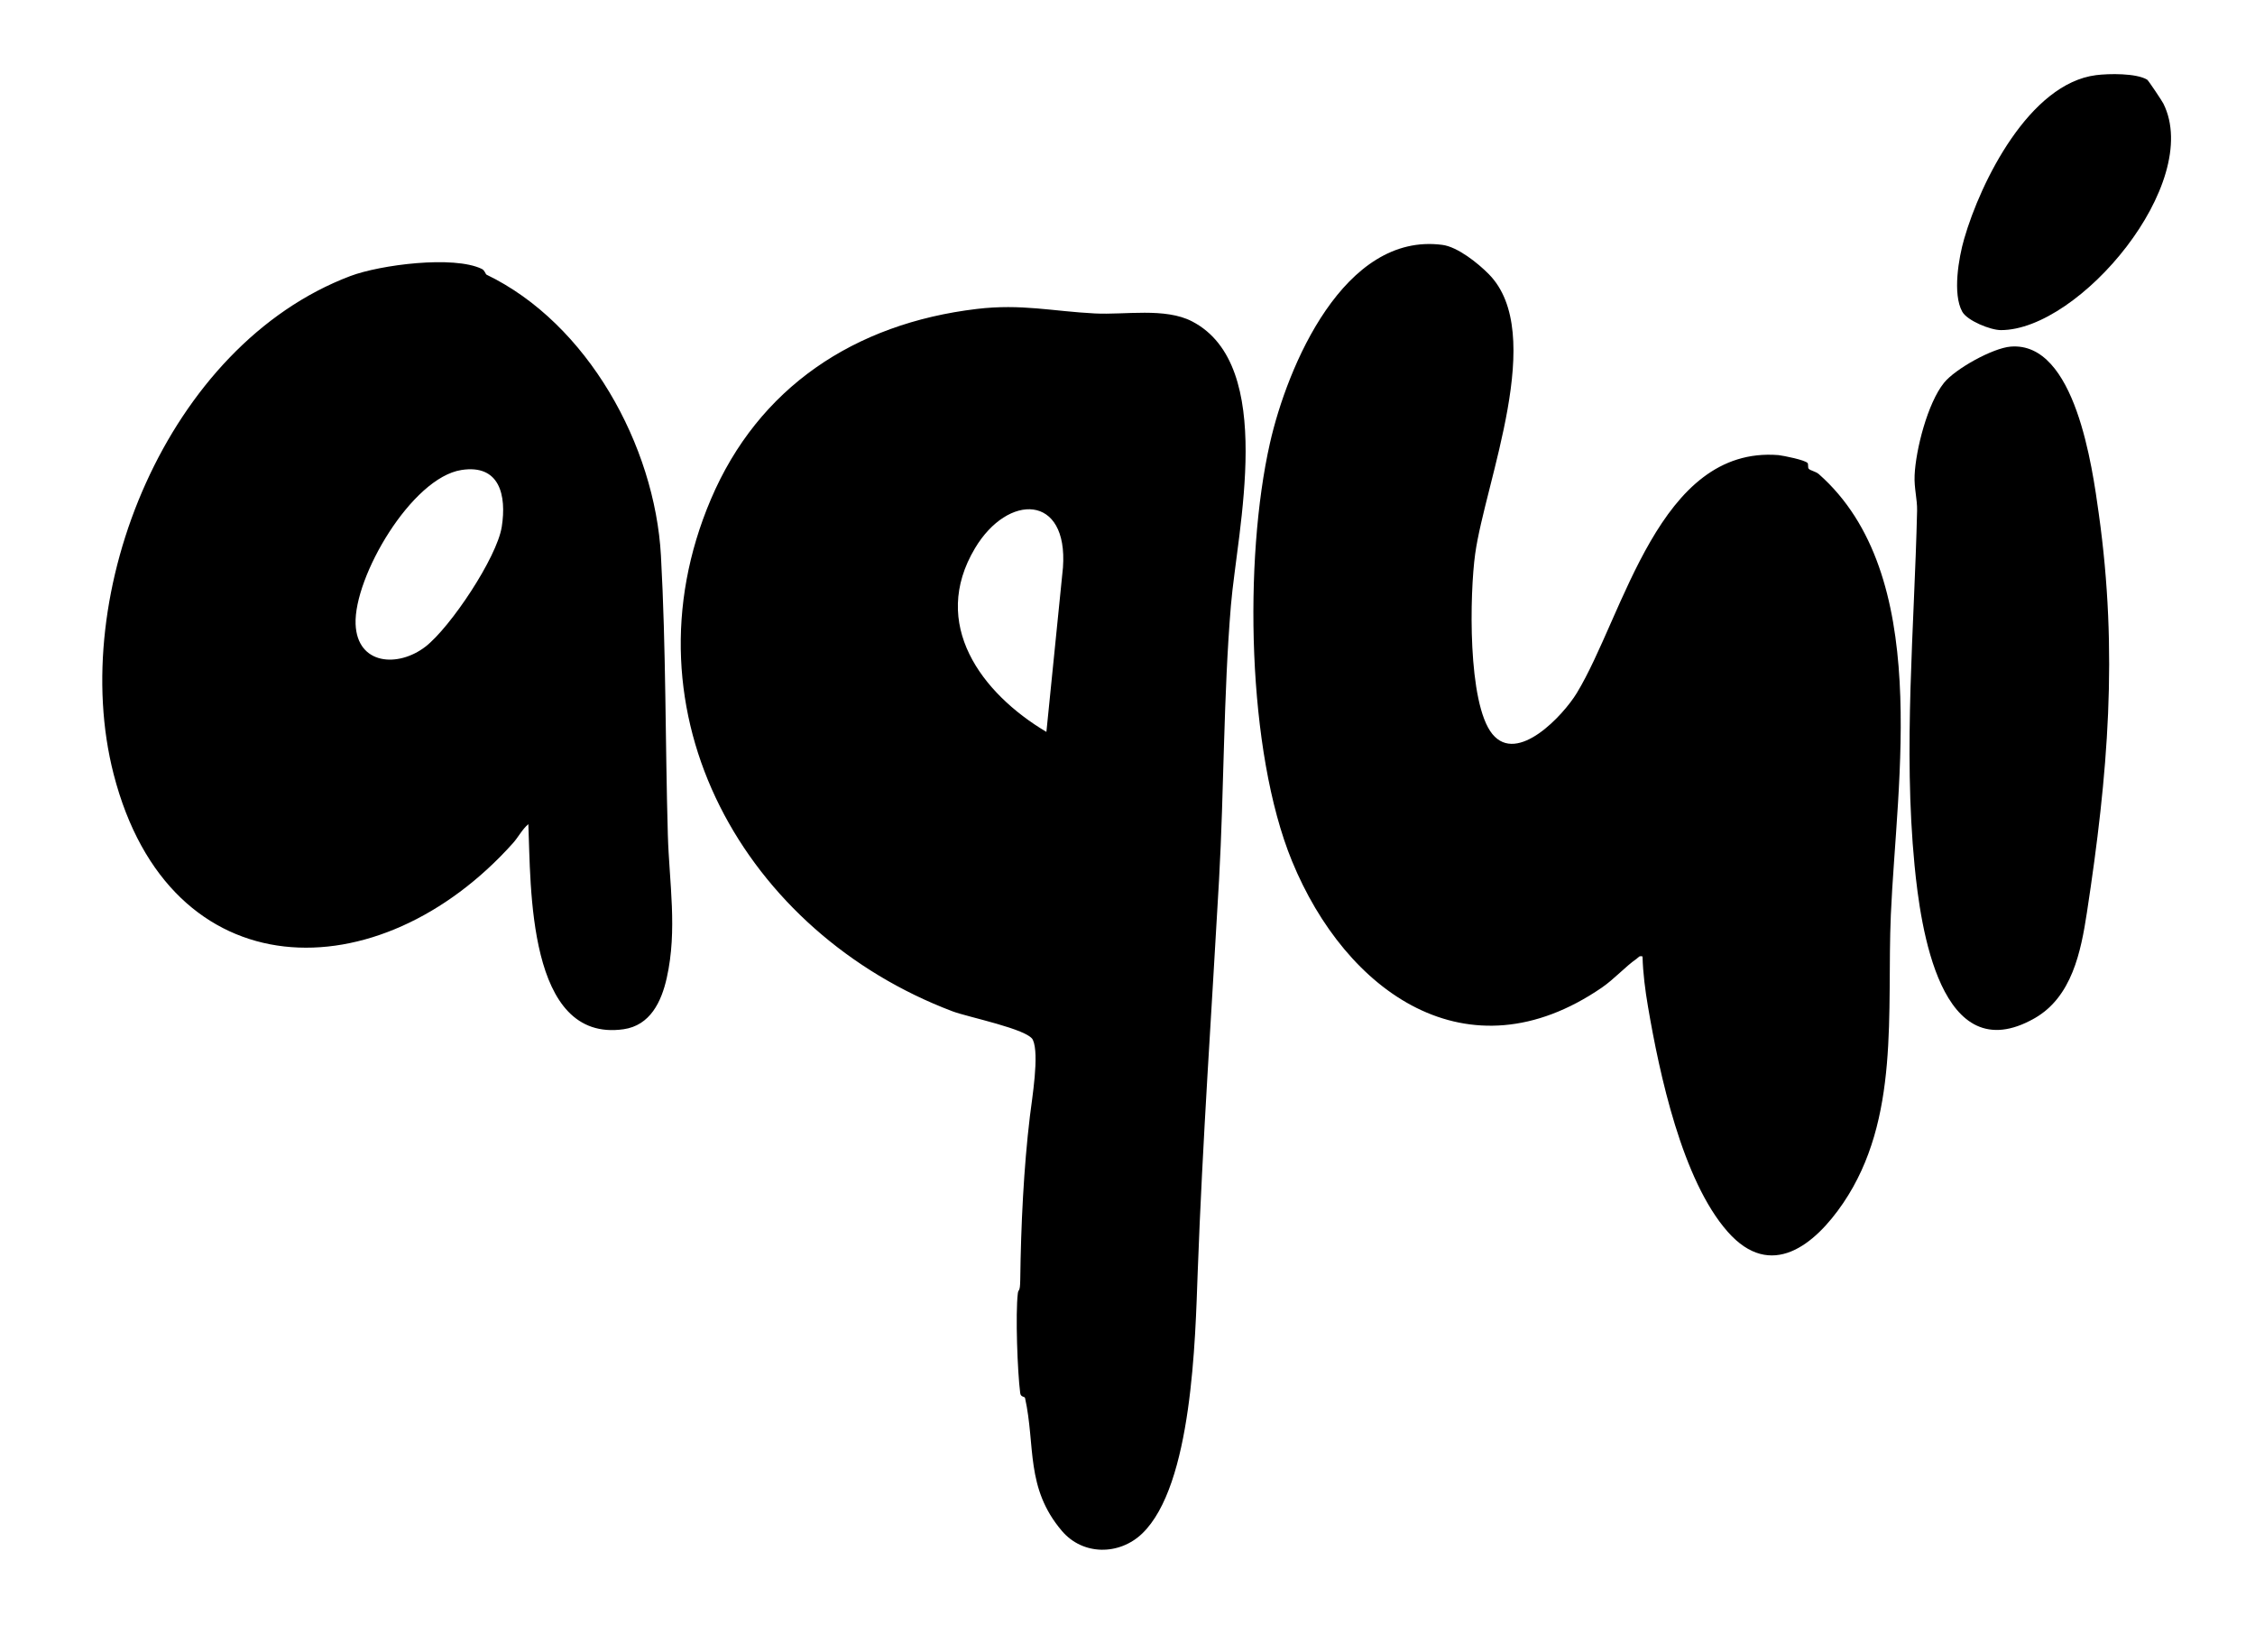
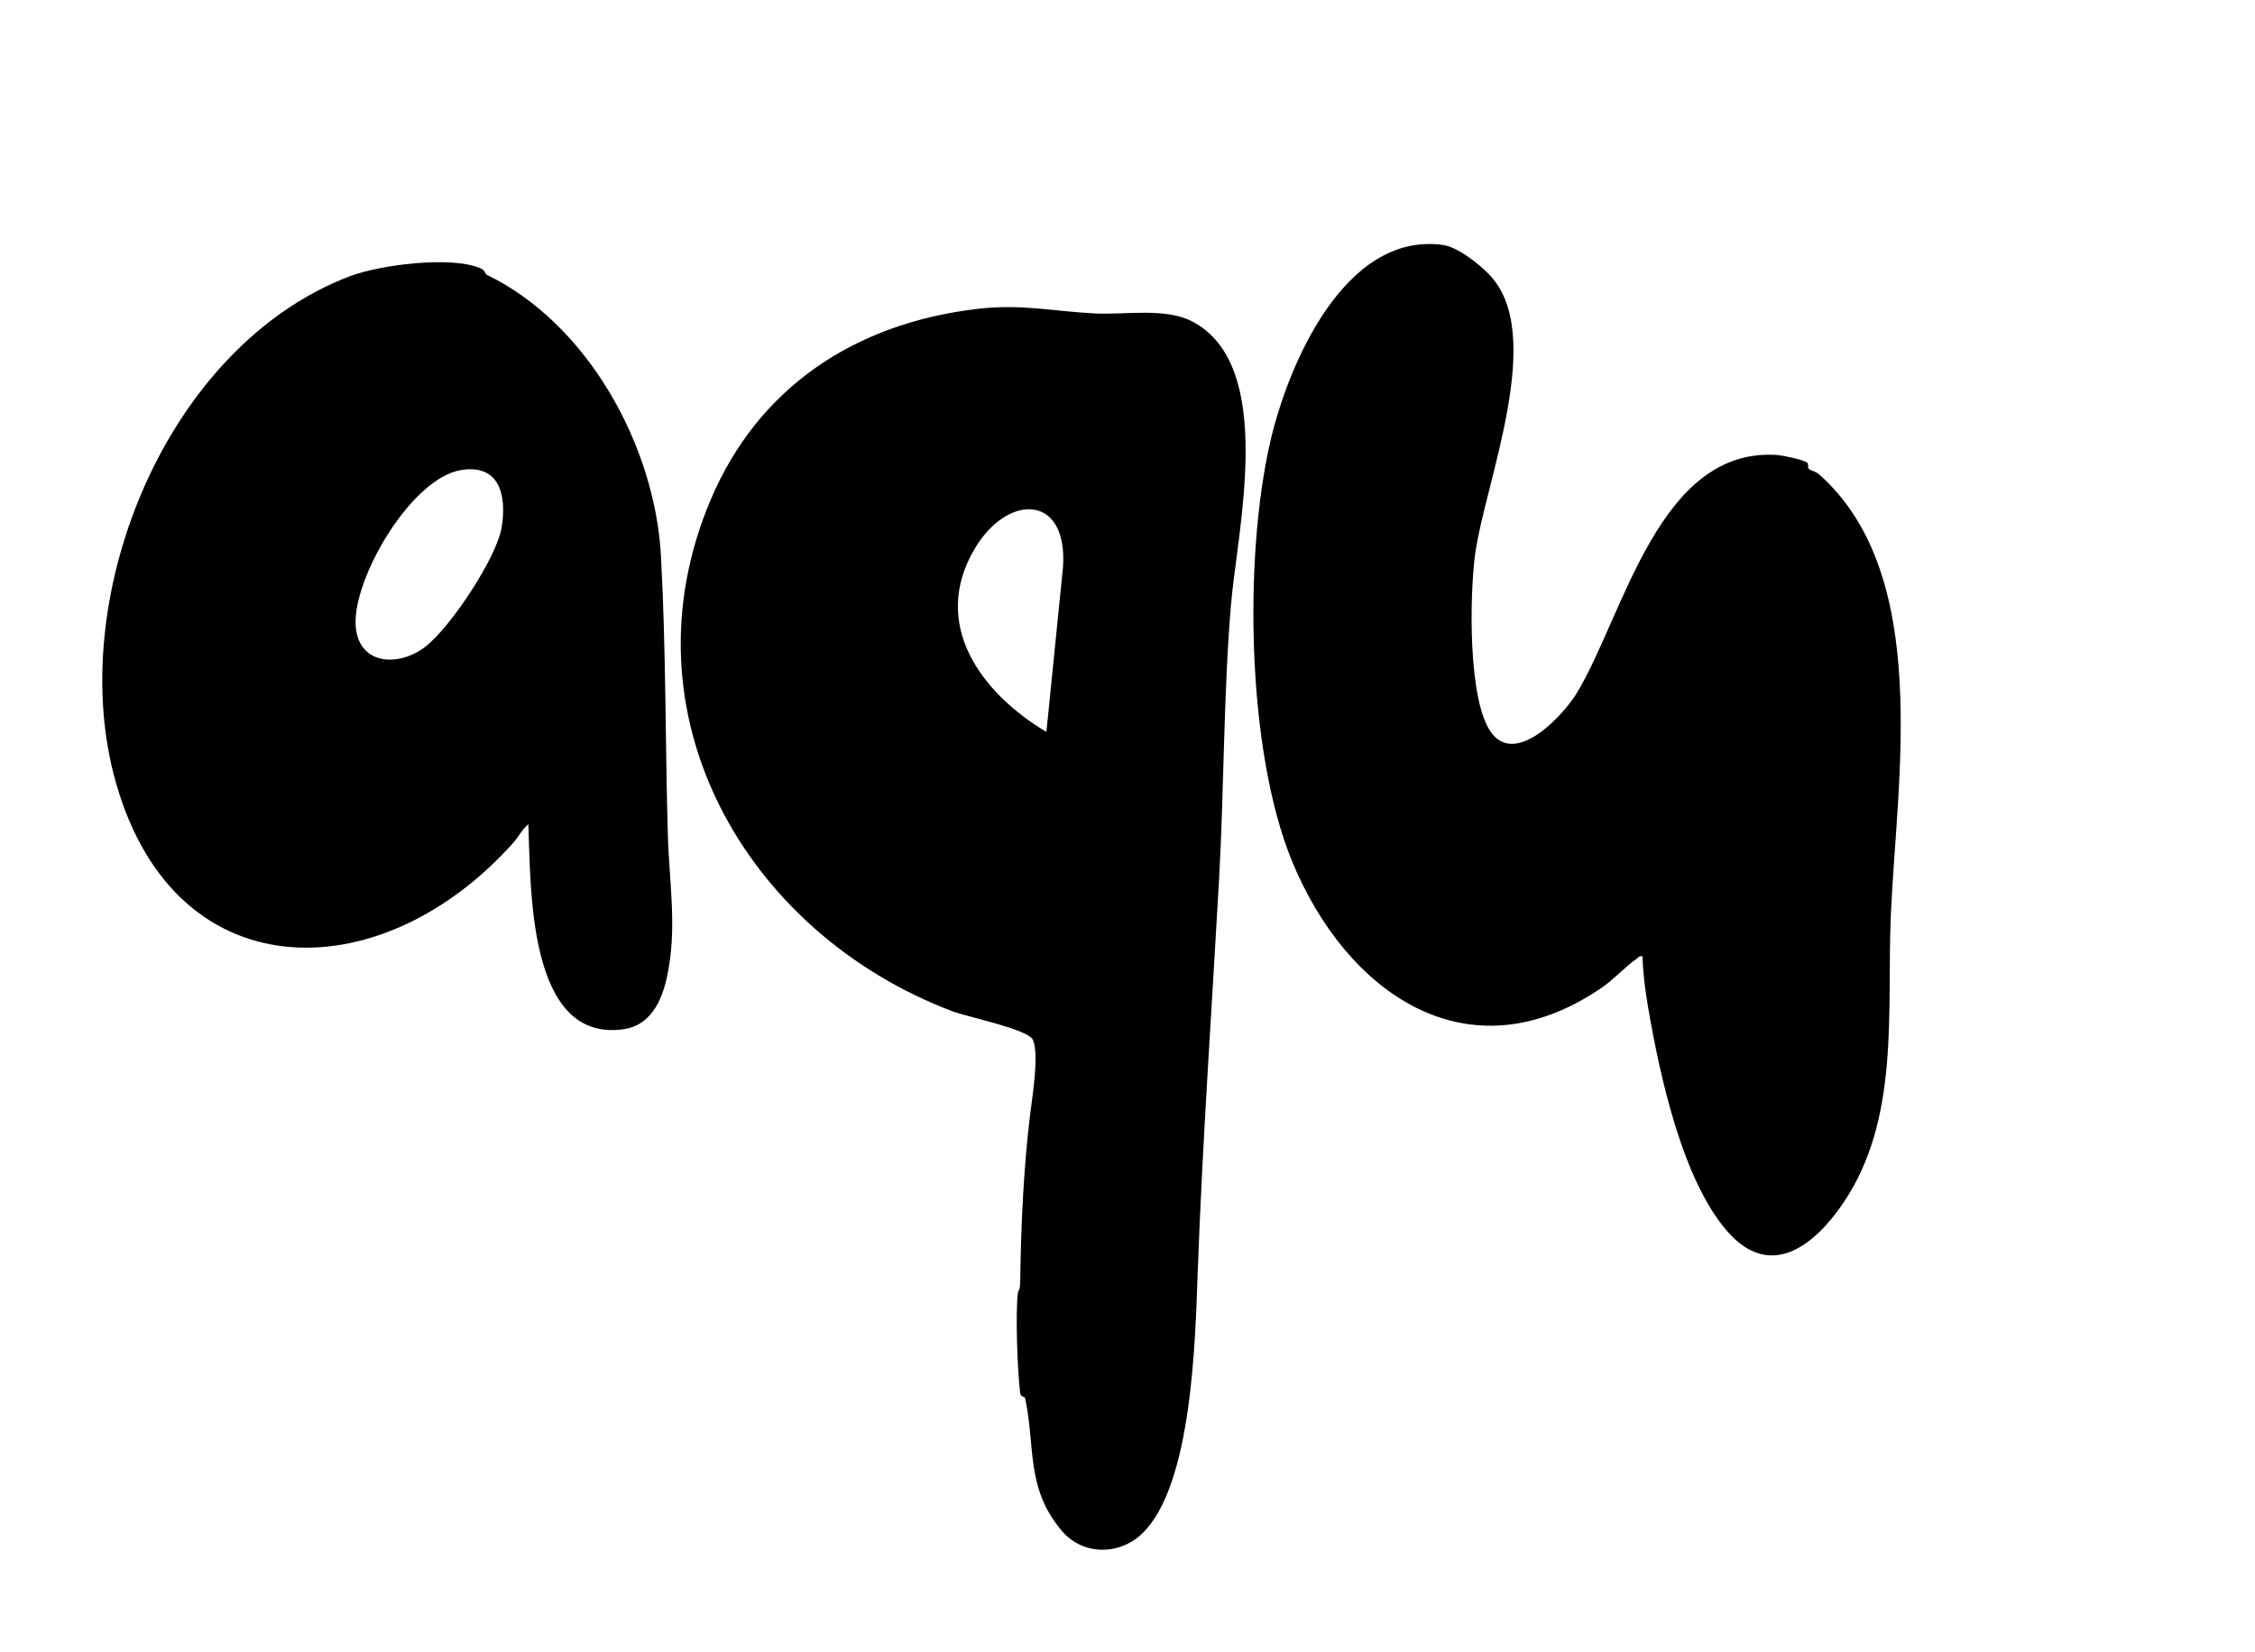
<svg xmlns="http://www.w3.org/2000/svg" xml:space="preserve" style="enable-background:new 0 0 4182.2 3064" version="1.0" viewBox="0 0 4182.2 3064">
  <path d="M2211 596.3c156.9 81.6 83.6 386.8 71.9 526.9-13.9 166.6-12.6 341-22 508.8-13.6 242.6-30.7 485.3-39.6 728.1-4.5 123.3-9.9 395.6-103 484.9-42.6 40.8-110 40.7-148.7-4.7-68.2-80-48.9-158.4-68.5-246.7-.8-3.5-8-1.1-9-9.3-5.1-39.2-9-147.1-4.4-184.9 1.1-9.3 4.2-.2 4.5-25.8 1.3-101.5 6.4-207.1 17.9-302.9 3.8-32 17.9-114.8 5.5-141.6-9.3-20-120.1-42-148.9-52.9-384.3-145.3-617.3-552.6-448.3-949.9 87.9-206.8 265.5-326.1 493.5-353.2 82.6-9.8 140 4.4 218.6 8.4 56.2 2.9 130.4-11.3 180.5 14.8zm-270.3 761.5 30.7-304.9c9.9-136.9-102.1-138.1-163.1-35.9-84 140.5 11.6 269 132.4 340.8zM3352.4 859c1.7 2 .2 8.3 2 10.5 3 3.6 12.9 4.9 18.8 10 210.9 186.2 144.3 567.6 133.6 818-7.7 179.6 17.7 378.1-88.4 534.5-52.6 77.5-133.9 143.9-214 53.3-84.6-95.7-126.8-293.3-148-417.9-5.2-30.5-9.3-62-10.1-93-6.7-1.8-7.3 1.7-11 4.3-20.7 14.3-41.7 37.9-64.8 53.7-248.9 170.4-474.6 8.1-574.3-234.9-83.8-204.3-89.4-560.9-41-775.1 32.3-143.1 137.5-392.2 319.9-368.1 28.3 3.7 66 33.9 86.1 54.3 108 109.5-6.7 385-25.3 519-10.1 72.8-14.6 277.1 31.9 334.2 46.6 57.2 131.9-35.5 156.4-75.8 87.6-144 152.2-459.3 374.2-441.7 9.6 1.1 49.1 9 54 14.7zm-2450-349.4c187.2 90.3 312.1 316.6 323.4 521.2 9.5 172.3 7.9 345.8 12.8 518 2.6 89.3 18 176-2 265.3-9.9 44.4-30.8 88.2-80.1 95.3-179.3 25.6-171.8-266.9-176.6-380.5-11 9.1-18.9 24.5-28.4 35.1-248.2 277.5-636.8 276.7-740.8-128-86.3-335.8 99.5-795.4 439.1-923.9 55.4-20.9 191.6-38.5 243.8-13.2 5.6 2.8 6.8 9.7 8.8 10.7zm-46.5 362.3c-92.6 14.3-199.8 198.4-196.4 286 3 75.8 78.8 80.9 129.5 41.8 46.3-35.8 132.7-165.4 141.6-222.5 9.1-58.1-3.7-116.3-74.7-105.3z" />
-   <path d="M3605.3 710.3c20.9-26 90.4-64.6 123.8-67.3 120.1-9.7 151.5 225.1 163.3 309.5 36.3 258.6 17.2 484-21.9 740.1-11.1 72.7-27.7 157-97.4 196.6-174.6 99.1-211.2-169.9-222.3-283.7-21.2-218.8-.4-439.5 4.7-657.9.5-21.6-5.7-41.7-4.6-65.8 2.1-47.9 24.2-133.9 54.4-171.5zm282.2-570.9c23.7-3 74.4-3.8 94.7 8.4 2.3 1.4 27.7 39.6 30.1 44.4 73.6 148-155.9 420.4-301.4 420.2-19.4 0-62.3-17.5-71.6-34.1-18.3-32.8-6.7-100 3.5-135.2C3673.7 336 3764 155 3887.5 139.4z" />
</svg>